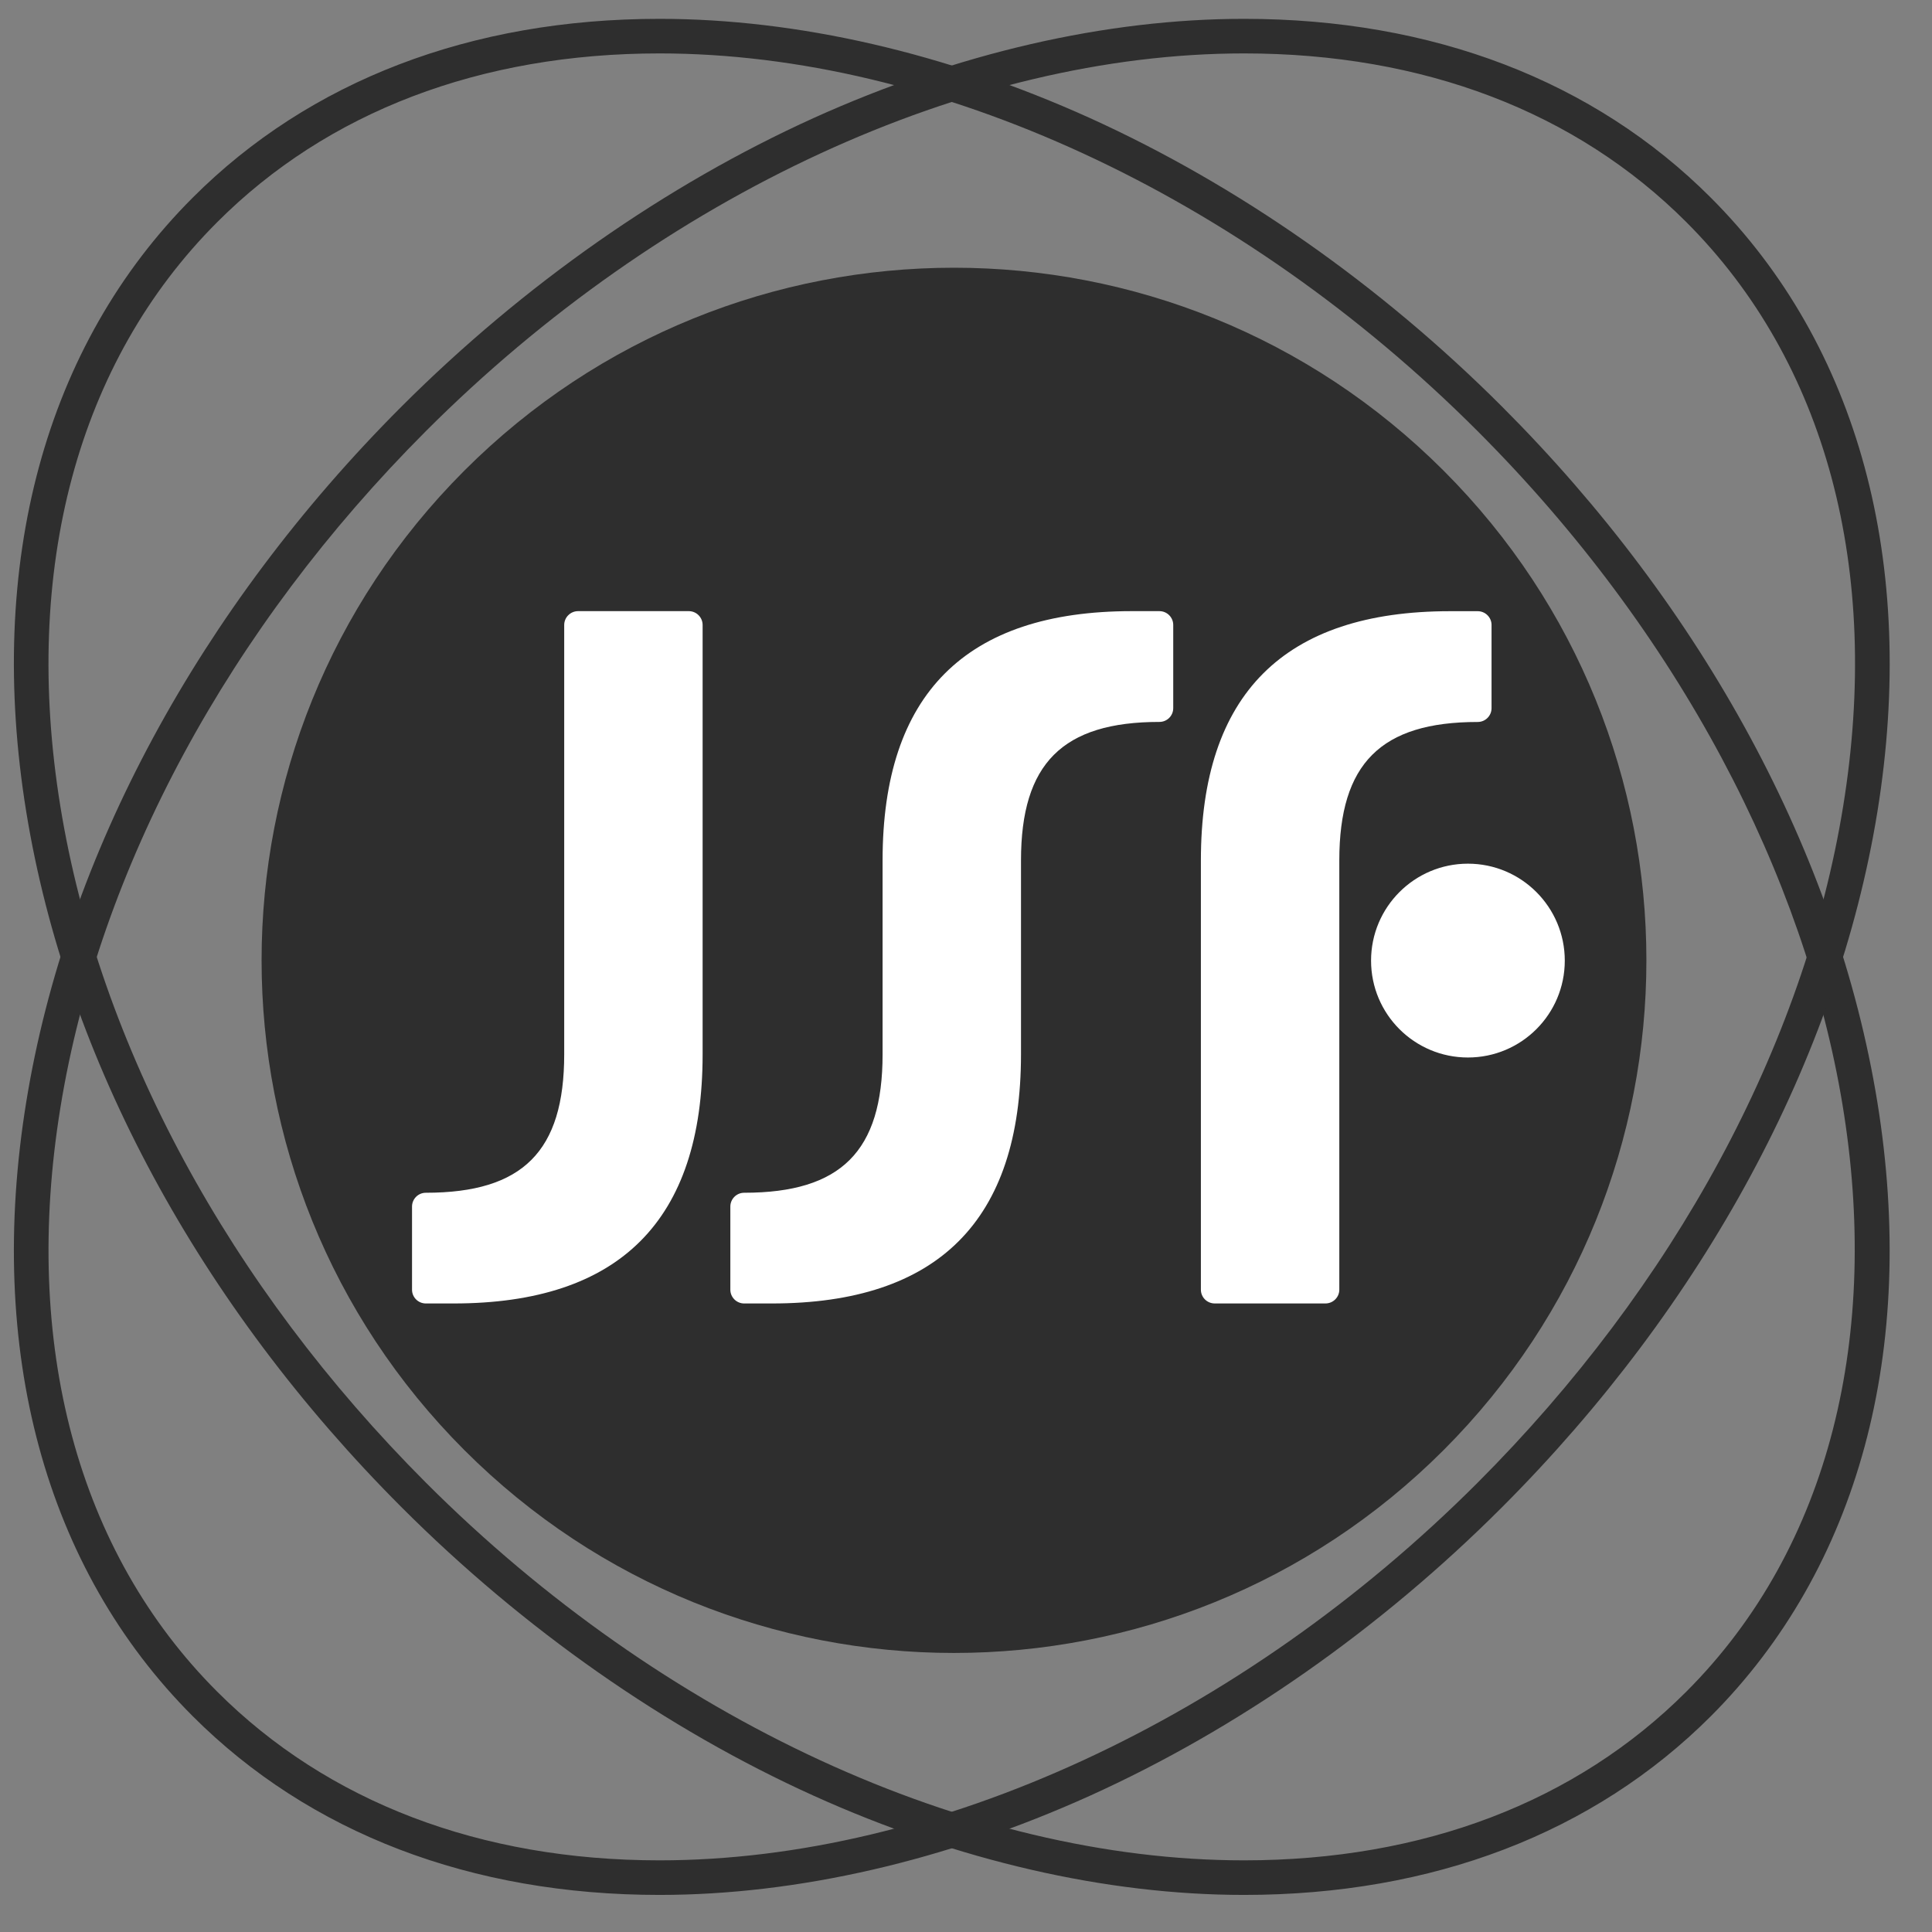
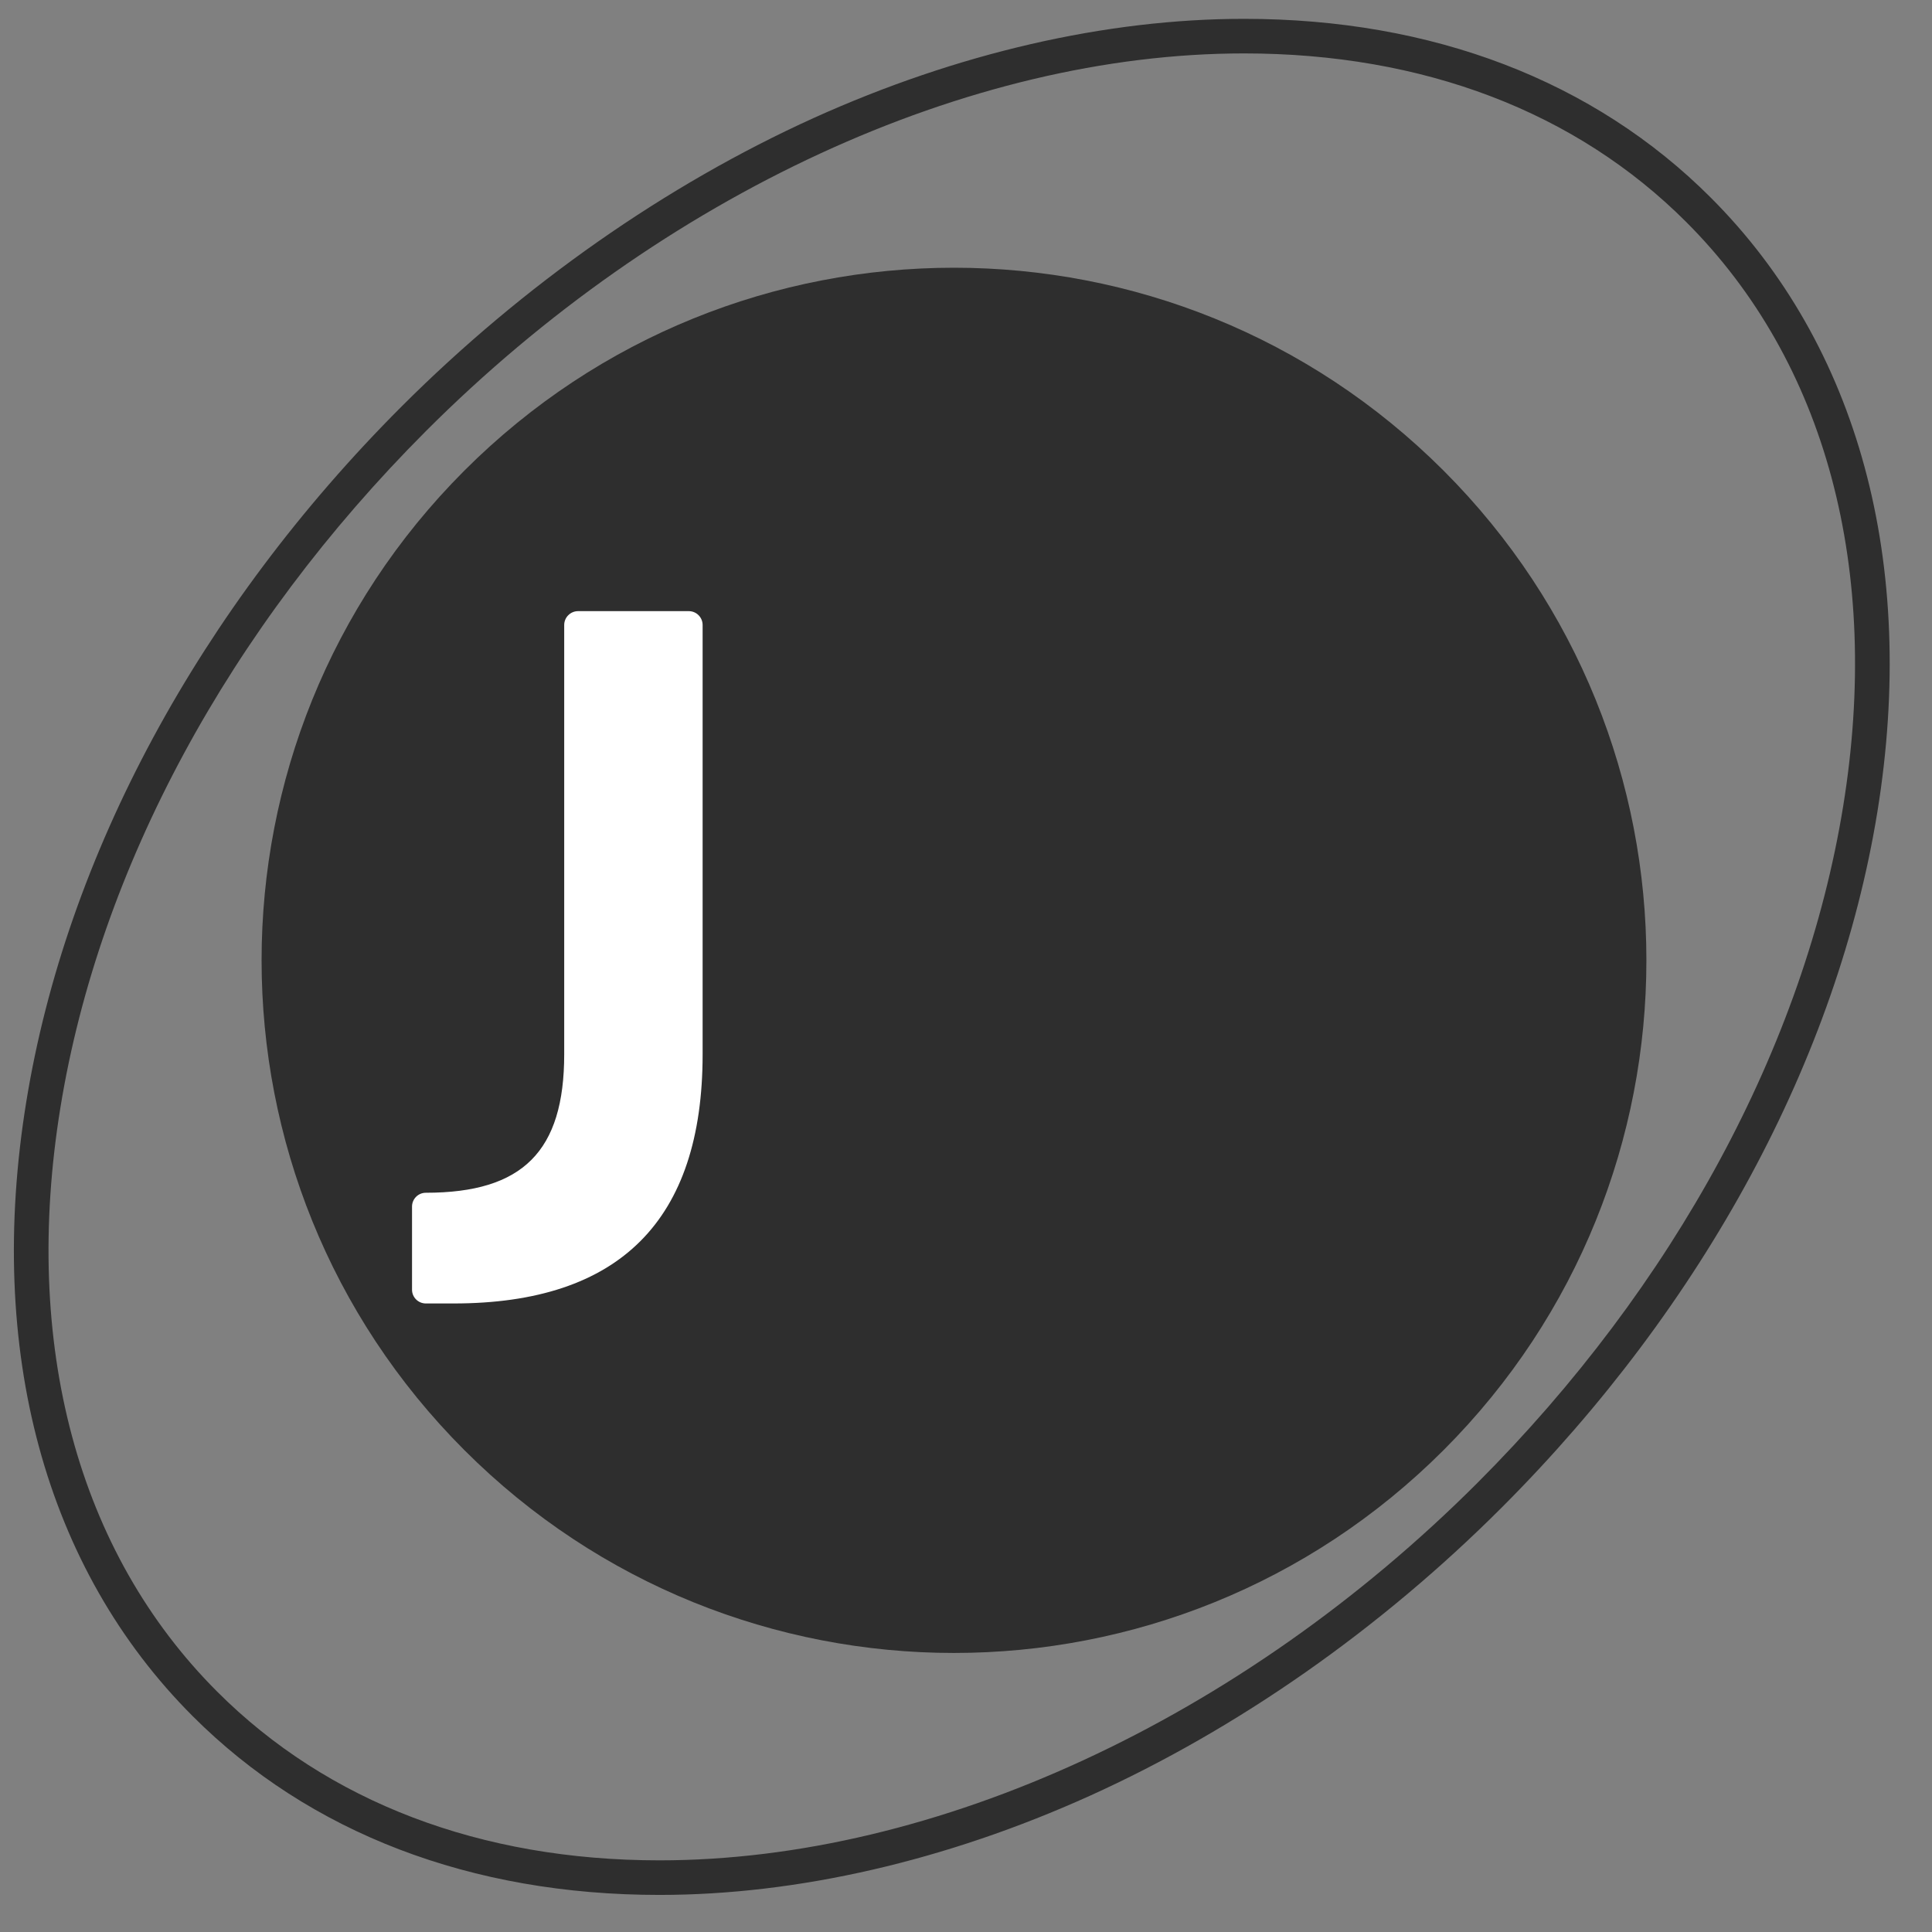
<svg xmlns="http://www.w3.org/2000/svg" xmlns:ns1="http://www.serif.com/" width="100%" height="100%" viewBox="0 0 38 38" version="1.1" xml:space="preserve" style="fill-rule:evenodd;clip-rule:evenodd;stroke-linejoin:round;stroke-miterlimit:2;">
  <rect x="0" y="0" width="38" height="38" fill="#808080" stroke="none" />
  <g transform="matrix(0.94,0,0,0.835,-186.115,-845.051)">
    <rect id="アートボード1" x="198.023" y="1012.42" width="39.893" height="44.798" style="fill:none;" />
    <g id="アートボード11" ns1:id="アートボード1">
      <g transform="matrix(1.064,0,0,1.198,-15.198,-206.574)">
        <g transform="matrix(1.333,0,0,1.333,0,949.56)">
-           <path d="M168.668,78.697C166.631,78.697 164.436,78.191 162.319,77.234C160.139,76.249 158.037,74.778 156.239,72.979C153.258,69.997 151.292,66.356 150.702,62.723C150.106,59.059 150.978,55.84 153.157,53.662C154.882,51.936 157.263,51.024 160.044,51.024C162.08,51.024 164.276,51.53 166.391,52.486C168.572,53.474 170.675,54.945 172.472,56.742C175.453,59.723 177.419,63.366 178.01,66.998C178.605,70.663 177.732,73.881 175.554,76.061C173.828,77.786 171.447,78.697 168.668,78.697M160.044,51.534C157.403,51.534 155.146,52.394 153.519,54.023C151.459,56.082 150.637,59.144 151.205,62.641C151.779,66.169 153.695,69.711 156.6,72.618C160.087,76.106 164.597,78.187 168.668,78.187C171.31,78.187 173.565,77.326 175.192,75.699C179.469,71.423 178.087,63.08 172.111,57.103C168.625,53.615 164.113,51.534 160.044,51.534" style="fill:#2e2e2e;fill-rule:nonzero;" />
-         </g>
+           </g>
        <g transform="matrix(1.333,0,0,1.333,0,949.56)">
          <path d="M160.044,78.697C157.264,78.697 154.883,77.786 153.158,76.061C150.978,73.881 150.106,70.663 150.702,66.998C151.292,63.366 153.259,59.723 156.239,56.742C158.037,54.945 160.139,53.474 162.32,52.486C164.436,51.53 166.631,51.024 168.668,51.024C171.448,51.024 173.829,51.936 175.554,53.662C177.733,55.84 178.605,59.059 178.011,62.723C177.42,66.356 175.453,69.997 172.473,72.979C170.675,74.778 168.573,76.249 166.392,77.235C164.276,78.191 162.081,78.697 160.044,78.697M168.668,51.534C164.598,51.534 160.087,53.615 156.6,57.103C153.695,60.01 151.779,63.554 151.206,67.081C150.637,70.579 151.459,73.64 153.519,75.699C155.146,77.326 157.403,78.187 160.044,78.187C164.113,78.187 168.625,76.106 172.112,72.618C175.017,69.711 176.933,66.169 177.506,62.641C178.074,59.144 177.253,56.082 175.193,54.023C173.566,52.394 171.31,51.534 168.668,51.534" style="fill:#2e2e2e;fill-rule:nonzero;" />
        </g>
        <g transform="matrix(-0.943,0.943,0.943,0.943,312.955,819.936)">
          <path d="M164.357,54.649C158.717,54.648 154.146,59.218 154.146,64.86C154.146,70.499 158.717,75.07 164.357,75.071C169.997,75.071 174.568,70.5 174.568,64.861C174.567,59.222 169.996,54.65 164.357,54.649" style="fill:#2e2e2e;fill-rule:nonzero;" />
        </g>
        <g transform="matrix(1.333,0,0,1.333,0,949.577)">
-           <path d="M165.377,66.285C165.377,68.735 164.152,69.96 161.701,69.96L161.293,69.96C161.181,69.96 161.089,69.869 161.089,69.757L161.089,68.531C161.089,68.418 161.181,68.327 161.293,68.327C162.722,68.327 163.335,67.715 163.335,66.285L163.335,63.425C163.335,60.974 164.56,59.748 167.01,59.748L167.419,59.748C167.532,59.748 167.623,59.84 167.623,59.952L167.623,61.178C167.623,61.292 167.532,61.382 167.419,61.382C165.99,61.382 165.377,61.996 165.377,63.425L165.377,66.285Z" style="fill:white;fill-rule:nonzero;" />
-         </g>
+           </g>
        <g transform="matrix(1.333,0,0,1.333,0,949.578)">
-           <path d="M170.073,63.424C170.073,61.995 170.686,61.382 172.115,61.382C172.228,61.382 172.319,61.291 172.319,61.178L172.319,59.951C172.319,59.84 172.228,59.748 172.115,59.748L171.707,59.748C169.256,59.748 168.031,60.973 168.031,63.424L168.031,69.756C168.031,69.868 168.122,69.959 168.235,69.959L169.869,69.959C169.981,69.959 170.073,69.868 170.073,69.756L170.073,63.424Z" style="fill:white;fill-rule:nonzero;" />
-         </g>
+           </g>
        <g transform="matrix(1.333,0,0,1.333,0,949.577)">
          <path d="M158.638,66.285C158.638,67.715 158.027,68.327 156.597,68.327C156.484,68.327 156.393,68.418 156.393,68.531L156.393,69.757C156.393,69.869 156.484,69.96 156.597,69.96L157.005,69.96C159.455,69.96 160.68,68.735 160.68,66.285L160.68,59.952C160.68,59.84 160.589,59.748 160.476,59.748L158.843,59.748C158.73,59.748 158.638,59.84 158.638,59.952L158.638,66.285Z" style="fill:white;fill-rule:nonzero;" />
        </g>
        <g transform="matrix(0,-1.333,-1.333,0,315.695,1265.25)">
-           <path d="M171.911,63.431C171.121,63.431 170.482,64.071 170.482,64.86C170.482,65.649 171.121,66.289 171.911,66.289C172.7,66.289 173.341,65.649 173.341,64.86C173.341,64.071 172.7,63.431 171.911,63.431" style="fill:white;fill-rule:nonzero;" />
-         </g>
+           </g>
      </g>
    </g>
  </g>
</svg>